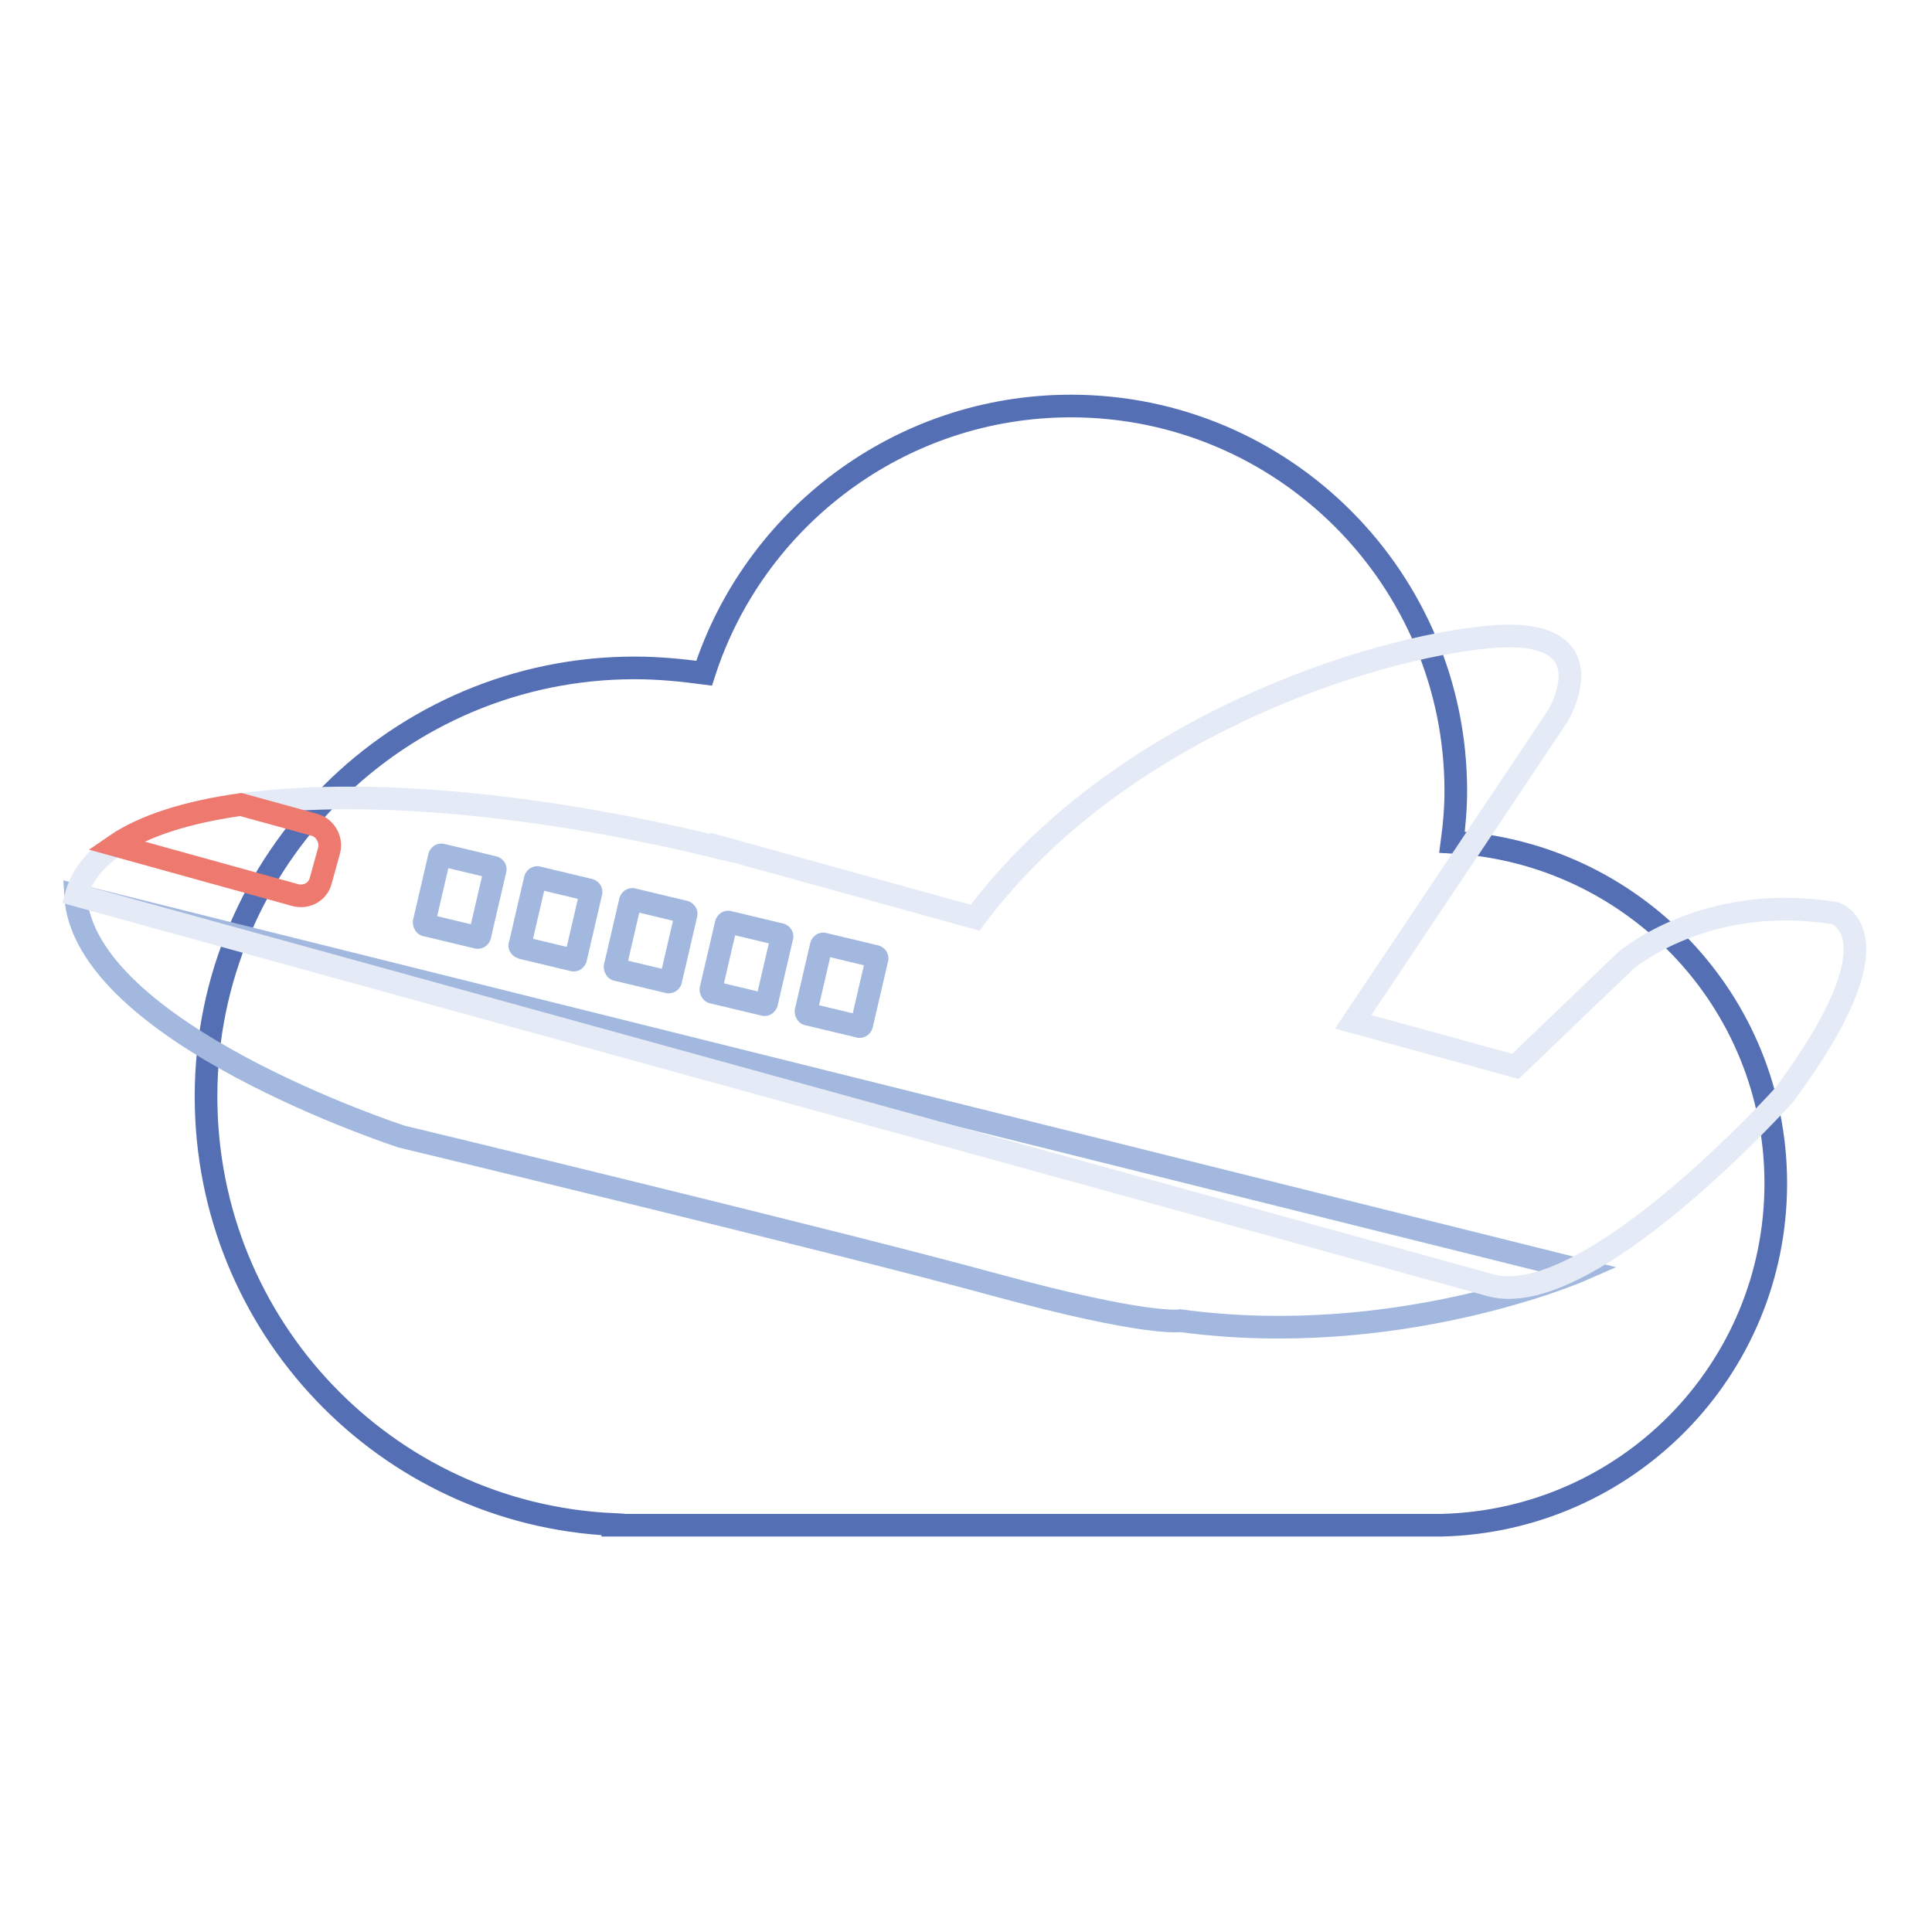
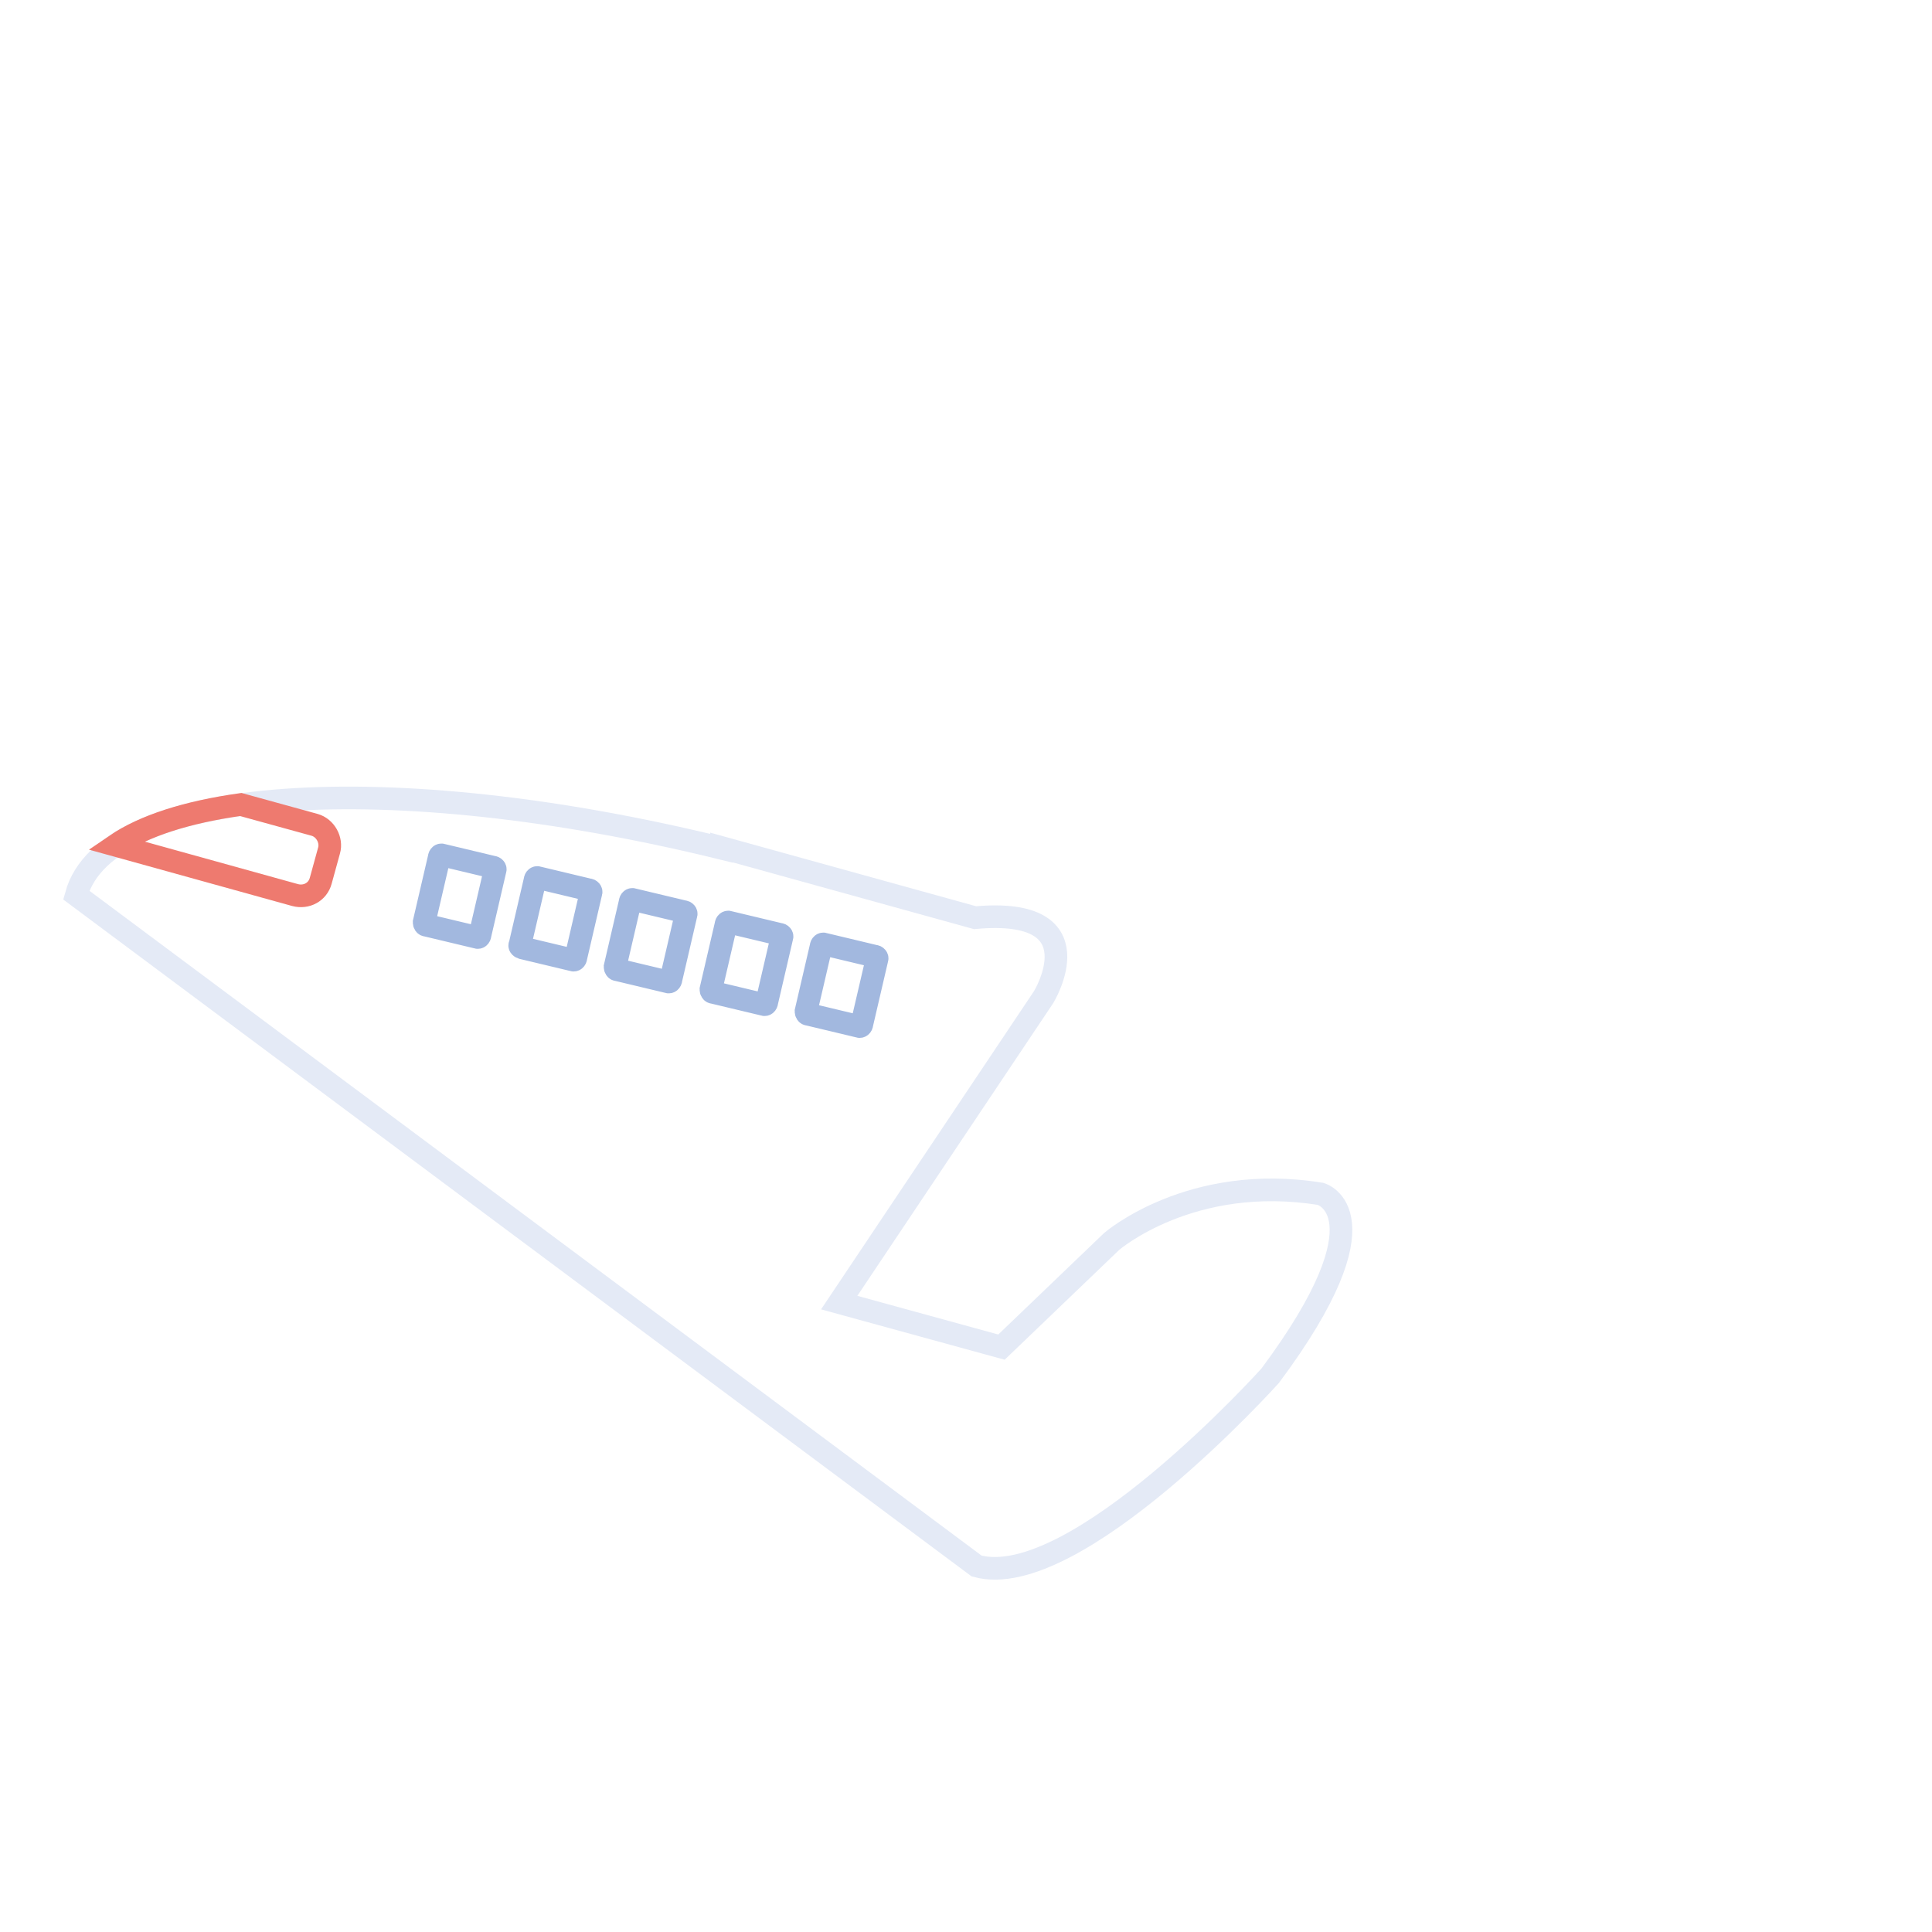
<svg xmlns="http://www.w3.org/2000/svg" version="1.1" x="0px" y="0px" viewBox="0 0 256 256" enable-background="new 0 0 256 256" xml:space="preserve">
  <g>
-     <path stroke-width="3" fill-opacity="0" stroke="#546fb4" d="M27.3,145.3c0-31.4,25.5-56.8,56.8-56.8c3.1,0,6.2,0.3,9.2,0.7c6.6-20.5,25.9-35.4,48.6-35.4 c28.2,0,51,22.9,51,51c0,2.3-0.2,4.6-0.5,6.8c23.9,1.3,42.9,21,42.9,45.2c0,24.7-19.7,44.7-44.3,45.3v0H81.2v-0.1 C51.2,200.6,27.3,175.8,27.3,145.3L27.3,145.3z" />
-     <path stroke-width="3" fill-opacity="0" stroke="#a2b8df" d="M209.5,168.3c0,0-24.2,10.6-53.1,6.7c0,0-4.2,0.8-24.7-4.8c-20.4-5.6-78.5-19.6-78.5-19.6 S11,136.9,10,118.6L209.5,168.3z" />
-     <path stroke-width="3" fill-opacity="0" stroke="#e4eaf6" d="M95.6,112.4l0-0.1l33.6,9.3c19-25.4,52.7-35.8,68.1-37.2c16.4-1.5,9.1,10.5,9.1,10.5l-27.1,40.5l21.5,5.9 l14.6-14c0,0,10.5-9.1,27.7-6.3c0,0,9.3,2.6-6.7,24.1c0,0-25.9,28.8-38.9,25.2L10.1,118.6C14.1,104.1,51.6,101.6,95.6,112.4z" />
+     <path stroke-width="3" fill-opacity="0" stroke="#e4eaf6" d="M95.6,112.4l0-0.1l33.6,9.3c16.4-1.5,9.1,10.5,9.1,10.5l-27.1,40.5l21.5,5.9 l14.6-14c0,0,10.5-9.1,27.7-6.3c0,0,9.3,2.6-6.7,24.1c0,0-25.9,28.8-38.9,25.2L10.1,118.6C14.1,104.1,51.6,101.6,95.6,112.4z" />
    <path stroke-width="3" fill-opacity="0" stroke="#a2b8df" d="M107.1,134.4l6.7,1.6c0.2,0.1,0.4-0.1,0.4-0.3l2-8.6c0.1-0.2-0.1-0.4-0.3-0.4l-6.7-1.6 c-0.2-0.1-0.4,0.1-0.4,0.3l-2,8.6C106.8,134.2,106.9,134.4,107.1,134.4L107.1,134.4z M94.5,131.5l6.7,1.6c0.2,0.1,0.4-0.1,0.4-0.3 l2-8.6c0.1-0.2-0.1-0.4-0.3-0.4l-6.7-1.6c-0.2-0.1-0.4,0.1-0.4,0.3l-2,8.6C94.2,131.3,94.3,131.5,94.5,131.5z M81.8,128.5l6.7,1.6 c0.2,0.1,0.4-0.1,0.4-0.3l2-8.6c0.1-0.2-0.1-0.4-0.3-0.4l-6.7-1.6c-0.2-0.1-0.4,0.1-0.4,0.3l-2,8.6 C81.5,128.3,81.6,128.5,81.8,128.5z M69.2,125.6l6.7,1.6c0.2,0.1,0.4-0.1,0.4-0.3l2-8.6c0.1-0.2-0.1-0.4-0.3-0.4l-6.7-1.6 c-0.2-0.1-0.4,0.1-0.4,0.3l-2,8.6C68.8,125.3,68.9,125.5,69.2,125.6z M56.5,122.6l6.7,1.6c0.2,0.1,0.4-0.1,0.4-0.3l2-8.6 c0.1-0.2-0.1-0.4-0.3-0.4l-6.7-1.6c-0.2-0.1-0.4,0.1-0.4,0.3l-2,8.6C56.2,122.4,56.3,122.6,56.5,122.6L56.5,122.6z" />
    <path stroke-width="3" fill-opacity="0" stroke="#ee7a6f" d="M43.6,112.7l-1.1,4c-0.4,1.5-1.9,2.3-3.4,1.9L15.3,112c3.8-2.6,9.5-4.4,16.6-5.4l9.8,2.7 C43.1,109.7,44,111.3,43.6,112.7z" />
  </g>
</svg>